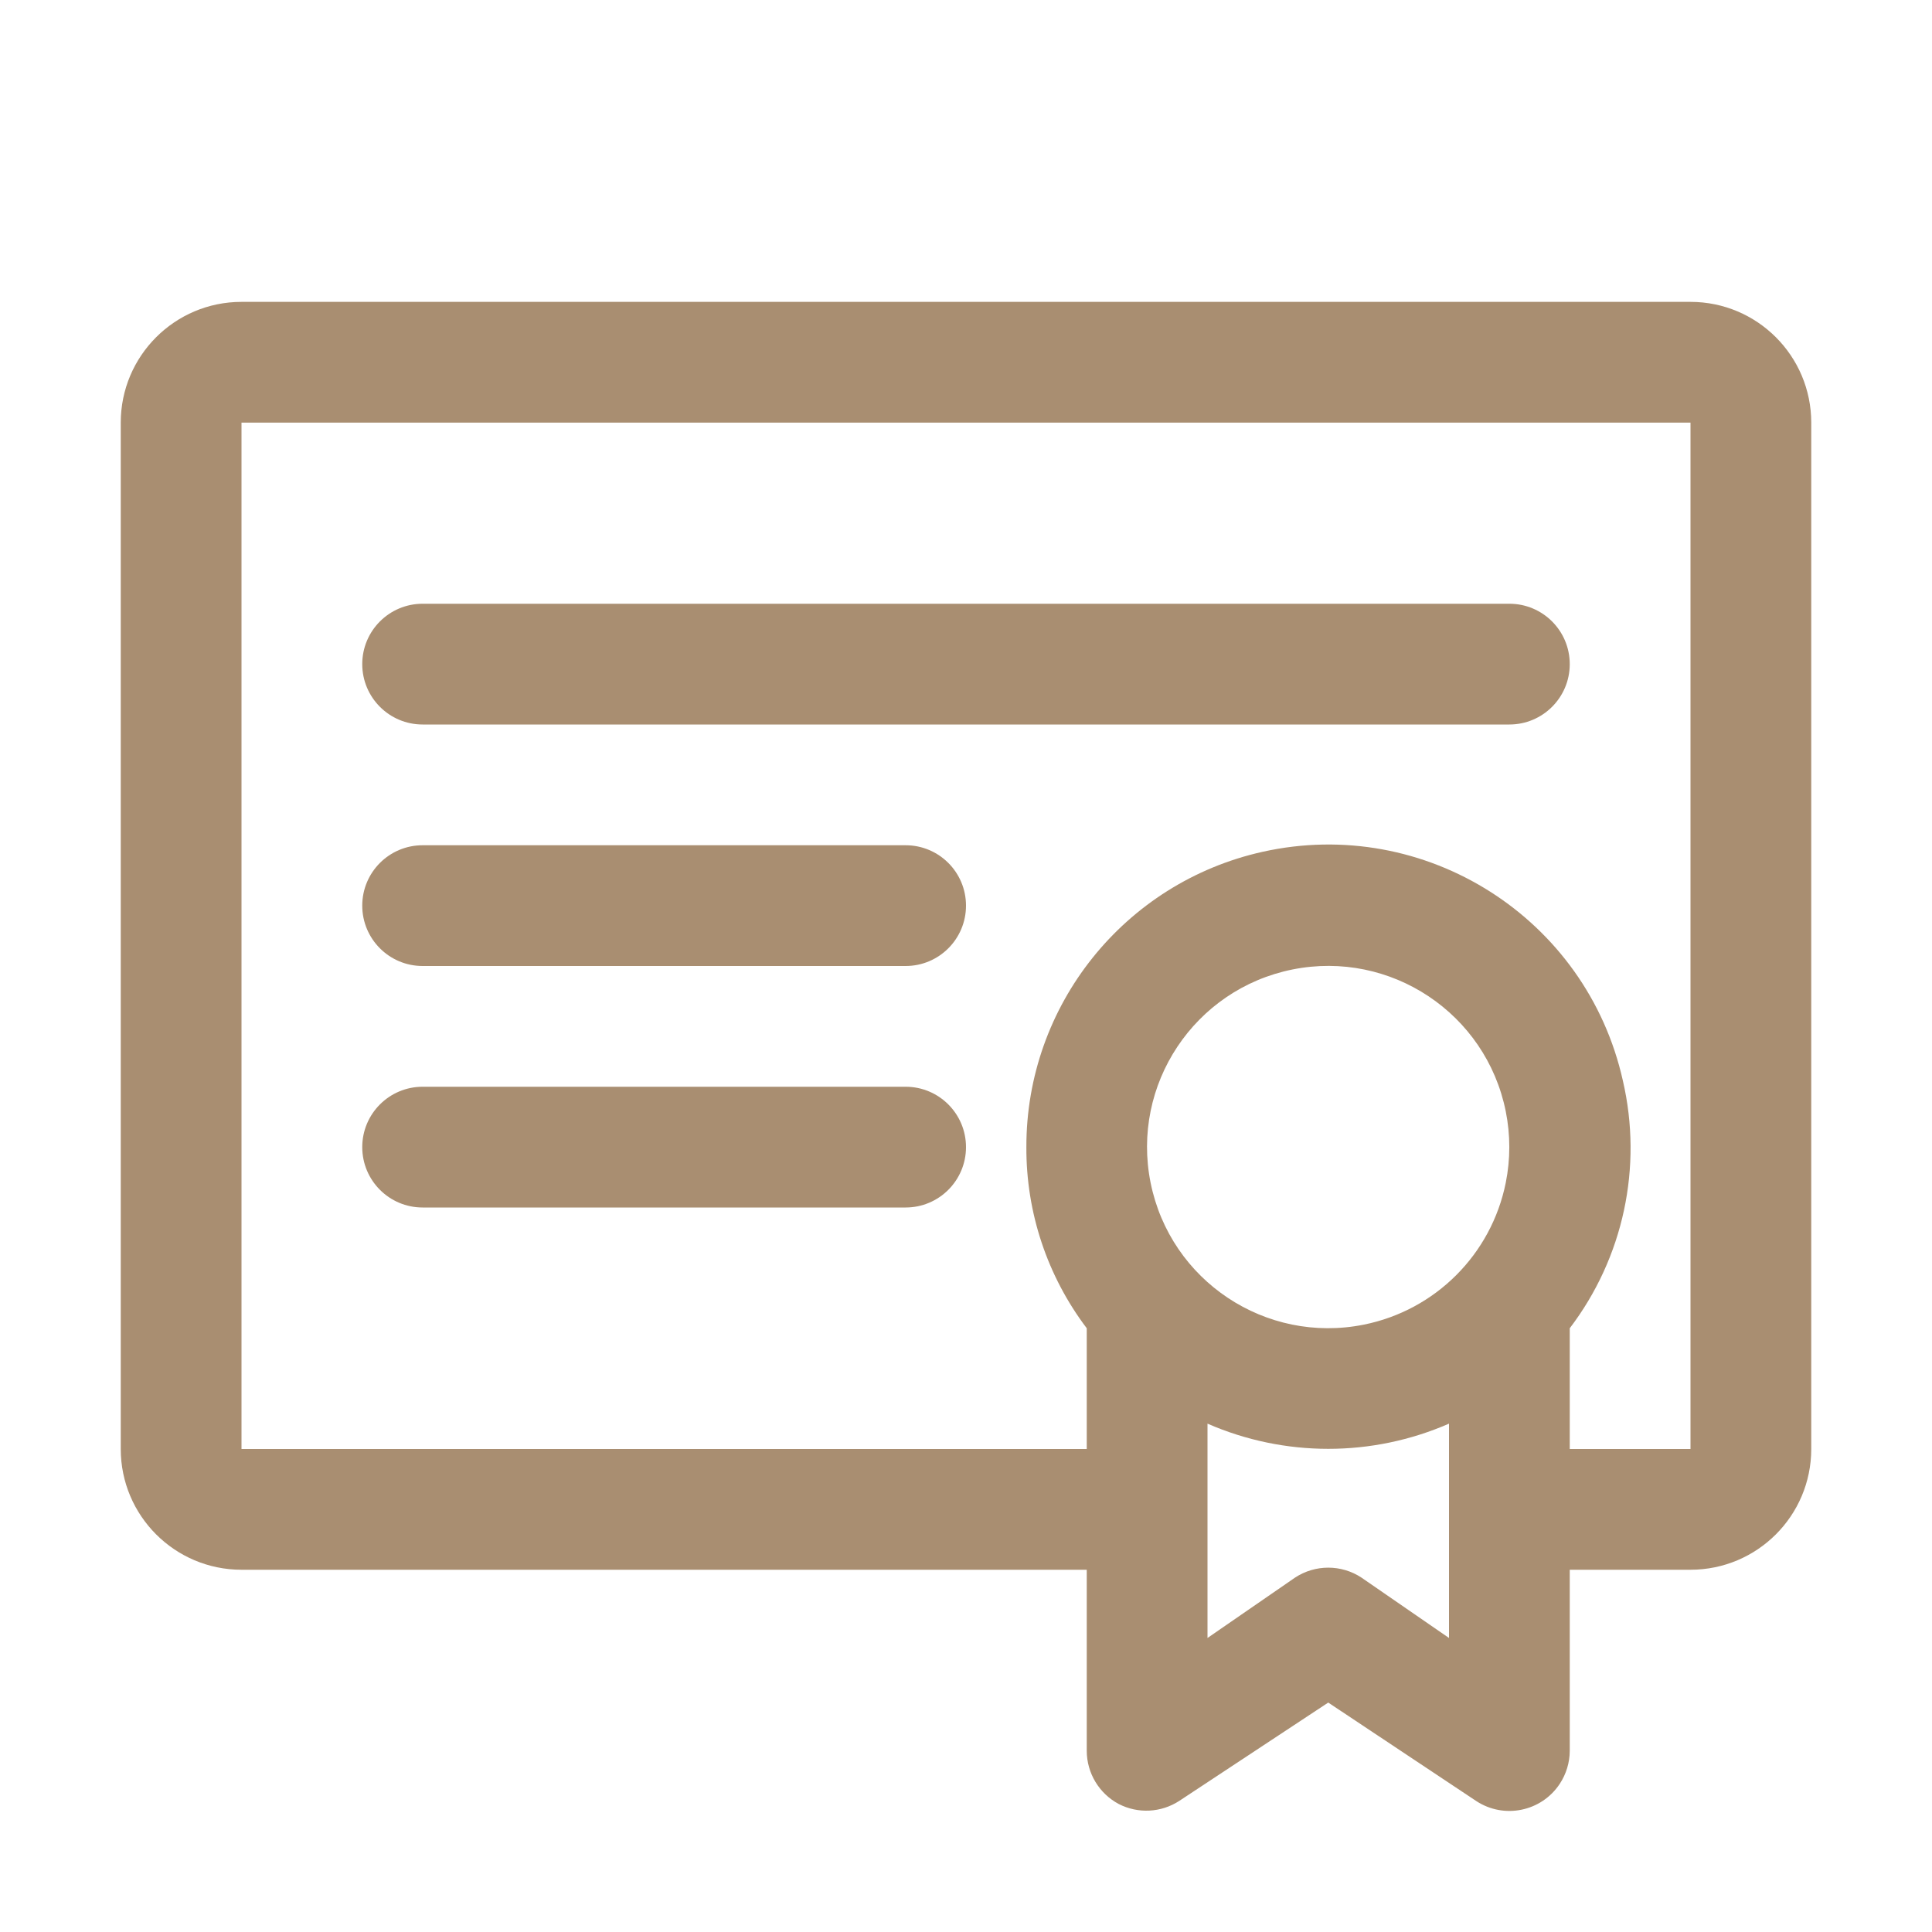
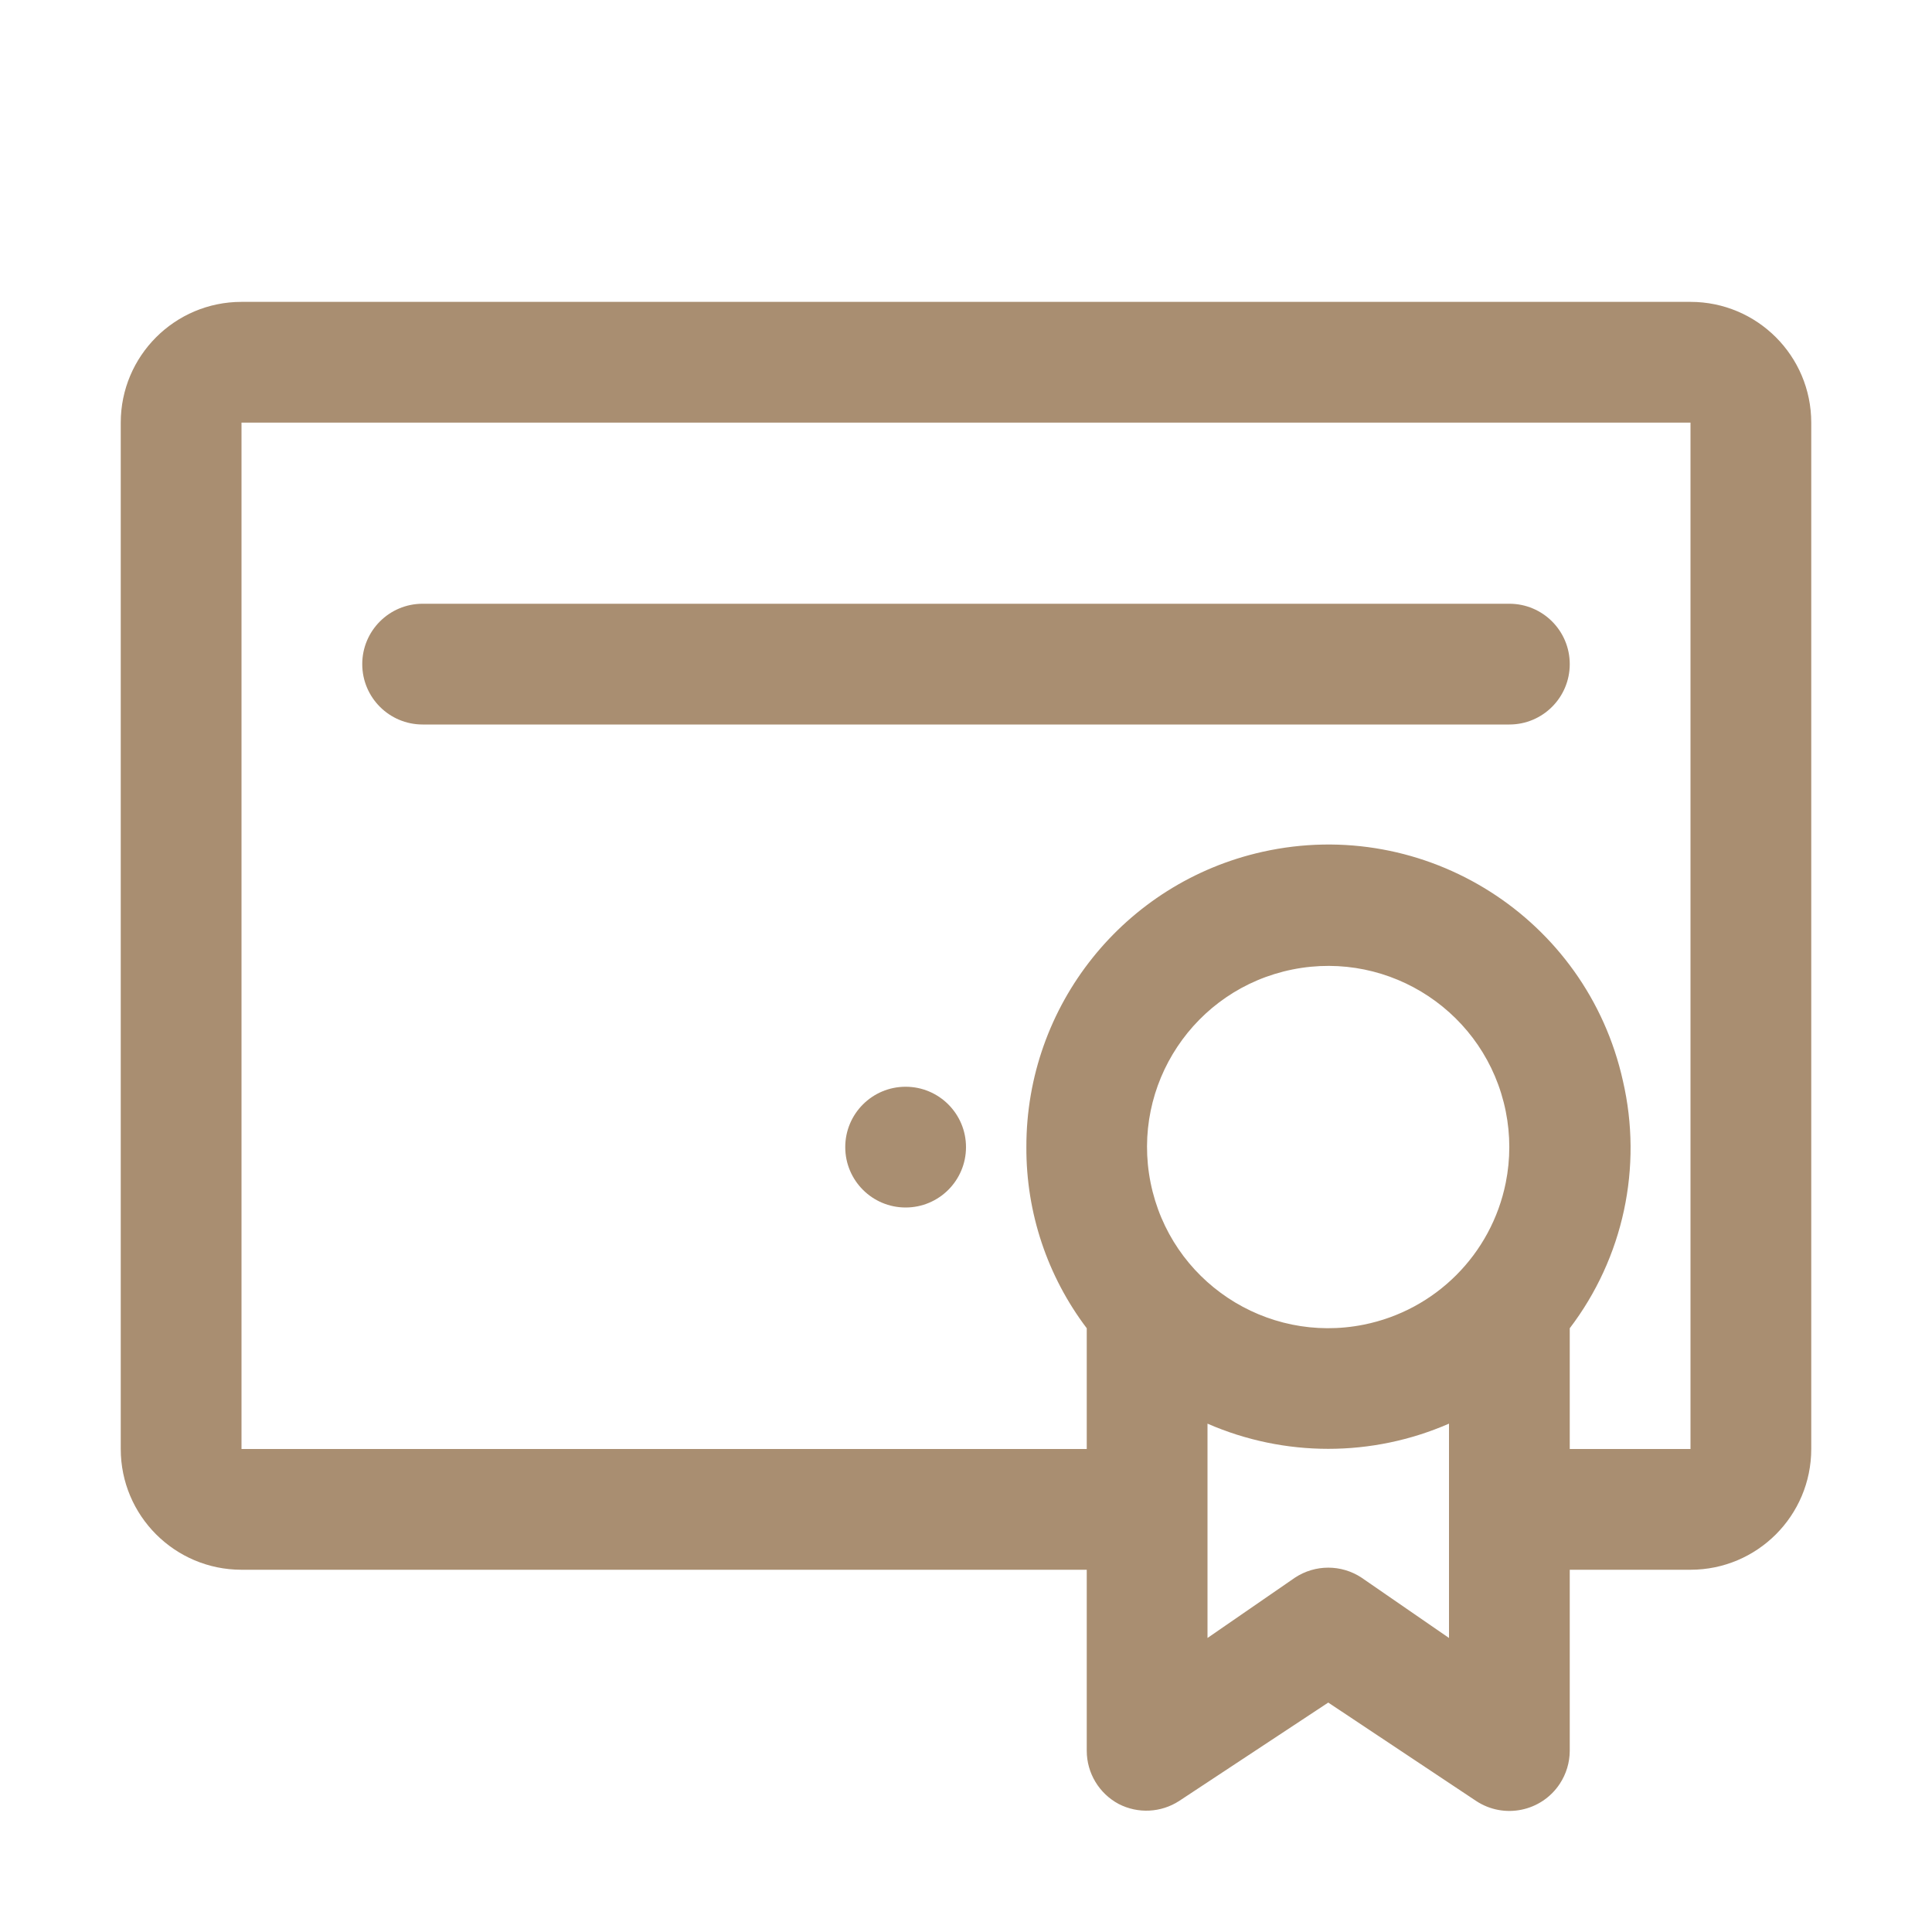
<svg xmlns="http://www.w3.org/2000/svg" id="Layer_1" version="1.1" viewBox="0 0 800 800">
  <defs>
    <style> .st0 { fill: #a98e71; } </style>
  </defs>
  <path class="st0" d="M700,125H100c-27.61,0-50,22.39-50,50v425c0,27.61,22.39,50,50,50h350v75c.02,9.21,5.12,17.67,13.25,22,7.96,4.09,17.49,3.61,25-1.25l61.75-40.75,61.25,40.75c11.53,7.59,27.04,4.4,34.63-7.13,2.66-4.05,4.1-8.78,4.12-13.62v-75h50c27.61,0,50-22.39,50-50V175c0-27.61-22.39-50-50-50ZM564.75,548.5c-40.61,8.16-80.15-18.14-88.31-58.75-8.16-40.61,18.14-80.15,58.75-88.31,40.61-8.16,80.15,18.14,88.31,58.75,1.96,9.76,1.96,19.8,0,29.56-5.96,29.63-29.12,52.79-58.75,58.75ZM600,678.25l-36.25-25c-8.34-5.49-19.16-5.49-27.5,0l-36.25,25v-88.75c31.88,13.91,68.12,13.91,100,0v88.75ZM700,600h-50v-50h0c22.22-29.19,30.29-66.76,22-102.5-15.03-67.38-81.84-109.81-149.22-94.78-57.24,12.77-97.91,63.63-97.78,122.28-.13,27.07,8.66,53.42,25,75h0v50H100V175h600v425Z" />
  <path class="st0" d="M175,300h450c13.81,0,25-11.19,25-25s-11.19-25-25-25H175c-13.81,0-25,11.19-25,25s11.19,25,25,25Z" />
-   <path class="st0" d="M175,400h200c13.81,0,25-11.19,25-25s-11.19-25-25-25h-200c-13.81,0-25,11.19-25,25s11.19,25,25,25Z" />
-   <path class="st0" d="M175,500h200c13.81,0,25-11.19,25-25s-11.19-25-25-25h-200c-13.81,0-25,11.19-25,25s11.19,25,25,25Z" />
+   <path class="st0" d="M175,500h200c13.81,0,25-11.19,25-25s-11.19-25-25-25c-13.81,0-25,11.19-25,25s11.19,25,25,25Z" />
</svg>